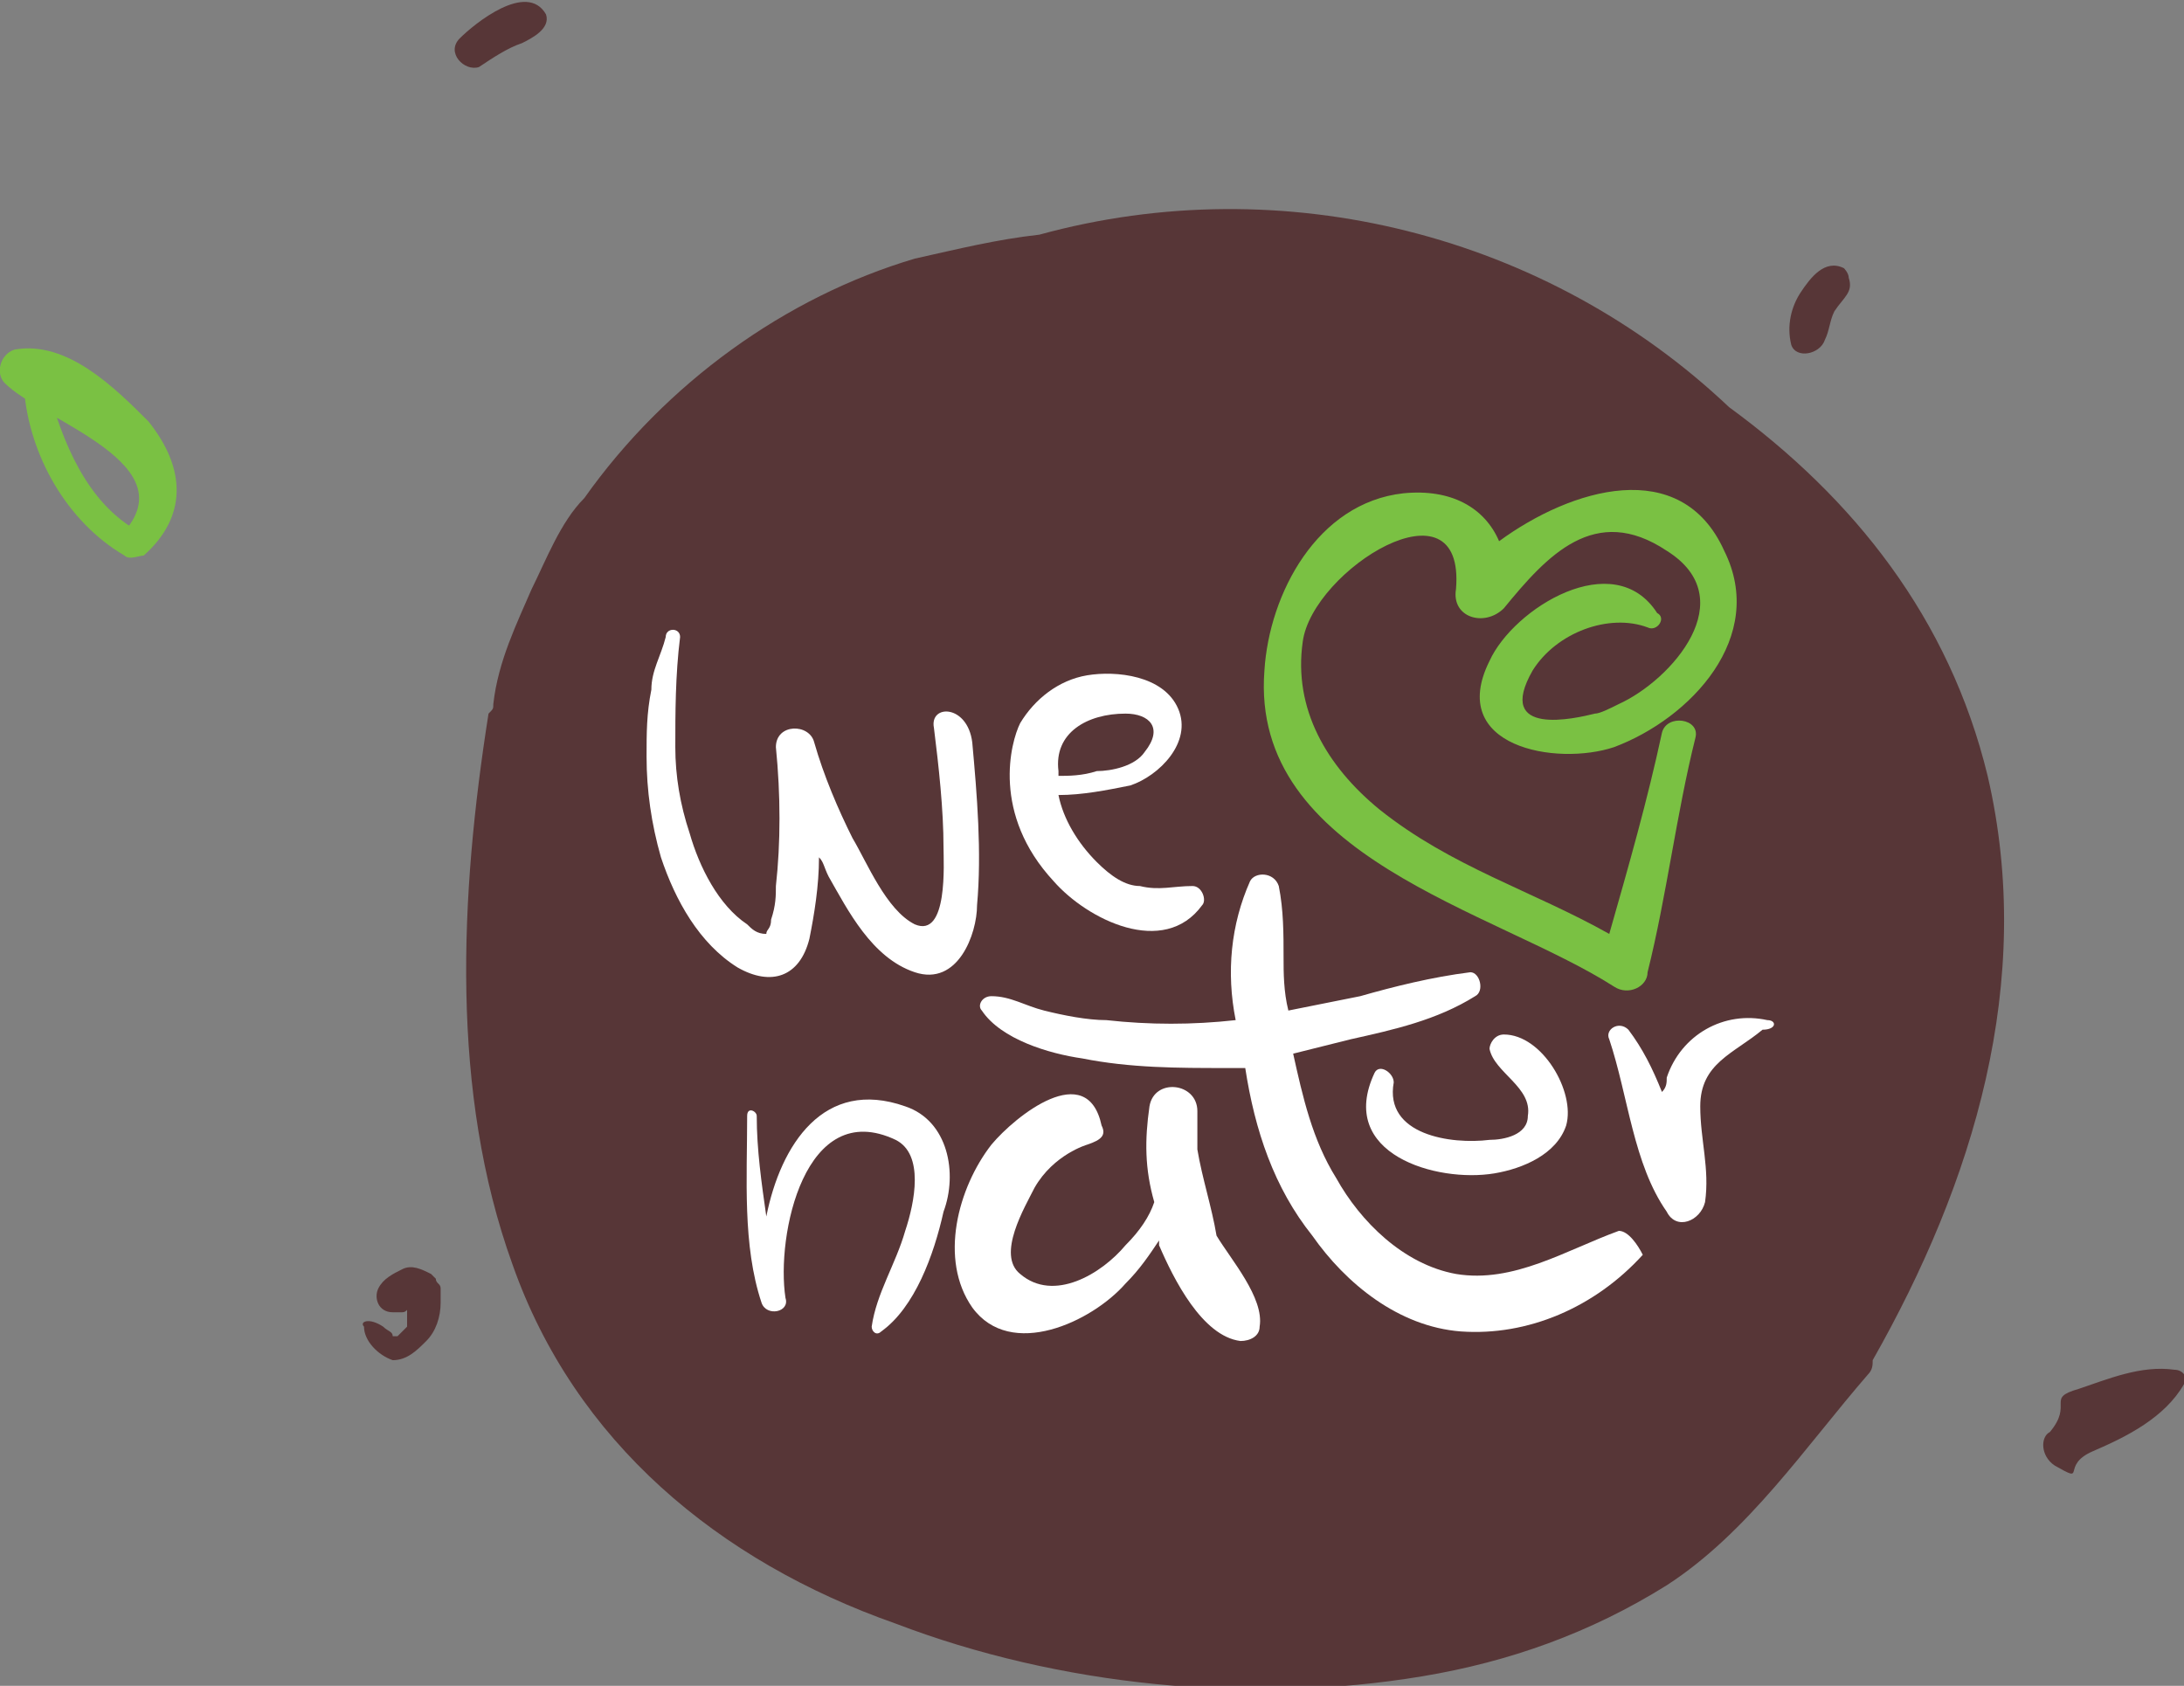
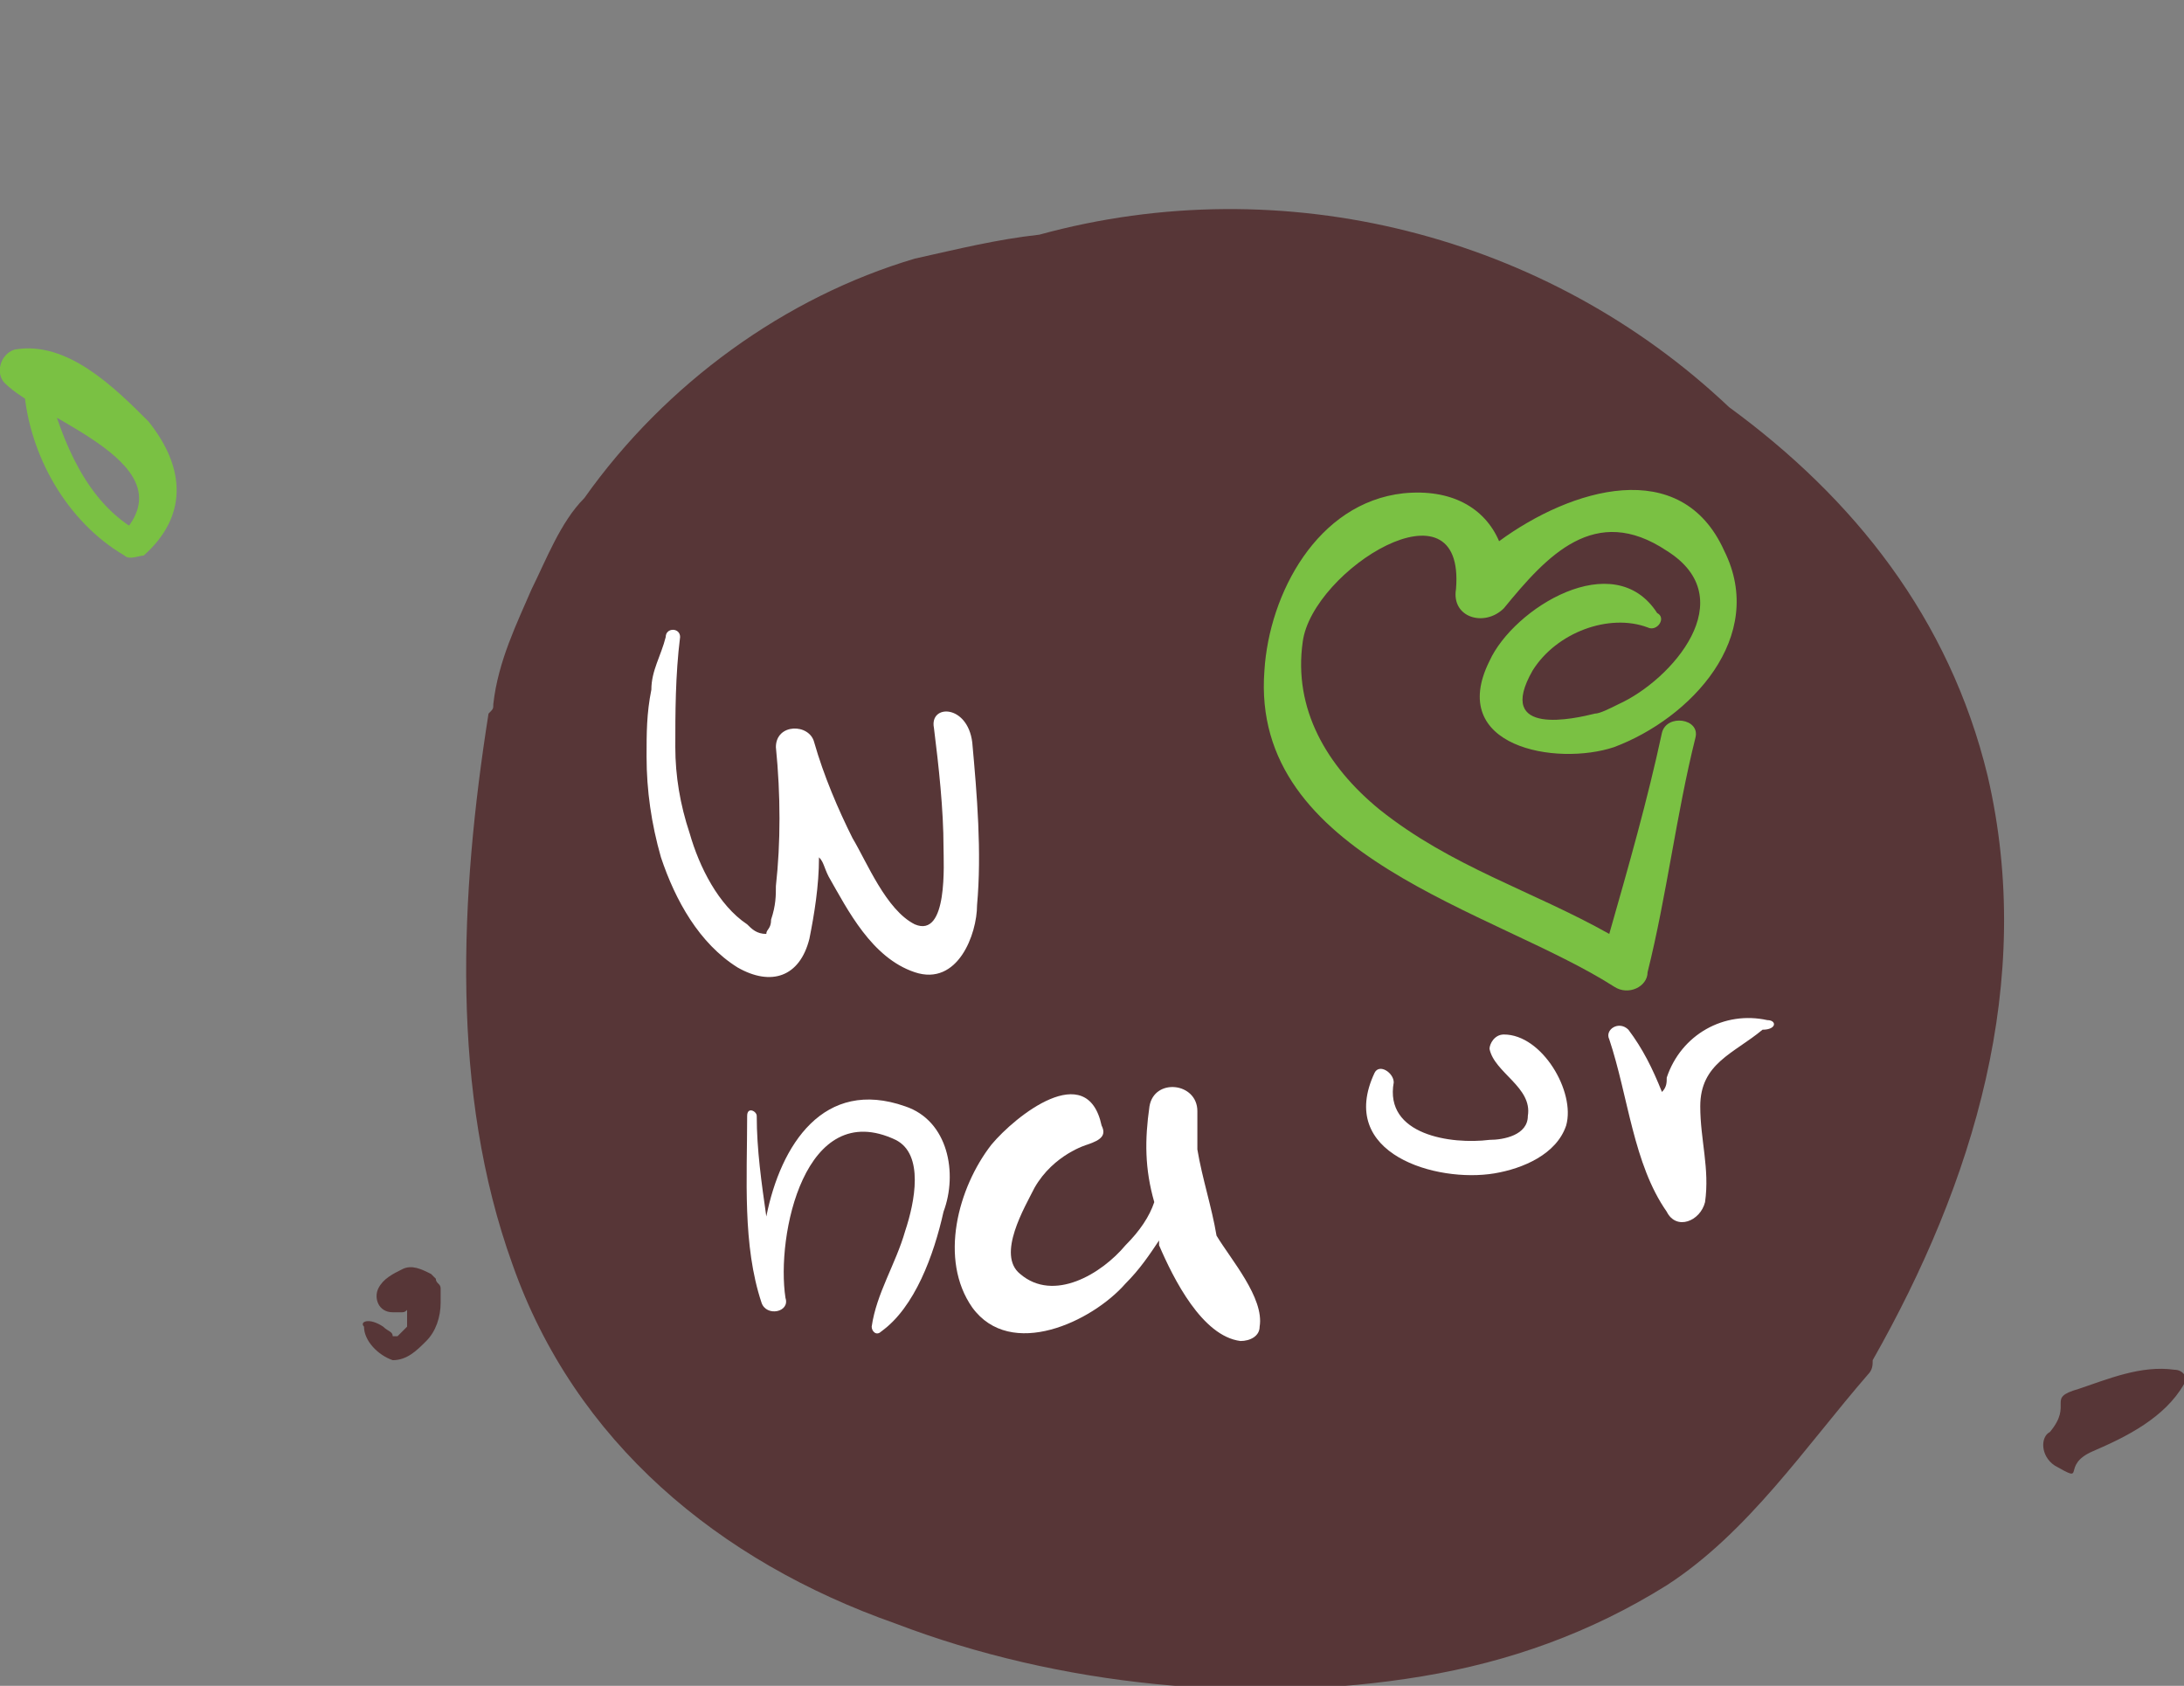
<svg xmlns="http://www.w3.org/2000/svg" version="1.1" id="Layer_1" x="0px" y="0px" viewBox="0 0 45.6 35.2" style="enable-background:new 0 0 45.6 35.2;" xml:space="preserve">
  <rect x="0" y="0" width="45.6" height="35.2" fill="#808080" stroke="none" />
  <style type="text/css">
	.st0{fill:#97796E;}
	.st1{fill:#FFFFFF;}
	.st2{fill:none;stroke:#FFFFFF;stroke-width:1.302;stroke-miterlimit:10;}
	.st3{fill:none;stroke:#FFFFFF;stroke-width:1.302;stroke-linecap:round;stroke-miterlimit:10;}
	.st4{fill:#573637;}
	.st5{fill:#7AC143;}
	.st6{fill:#333132;}
	.st7{fill:#E4C995;}
	.st8{fill:#88B7DA;}
	.st9{fill:#FFCC4D;}
	.st10{fill:#F27186;}
	.st11{fill:#885689;}
</style>
  <g>
-     <path class="st4" d="M38.1,7.1c0.1-0.2,0.1-0.4,0.2-0.6c0.2-0.3,0.4-0.4,0.3-0.7c0-0.1-0.1-0.2-0.1-0.2c-0.4-0.2-0.7,0.2-0.9,0.5   s-0.3,0.7-0.2,1.1C37.5,7.5,38,7.4,38.1,7.1" />
    <path class="st4" d="M36.1,8.5c-3.8-3.6-9.3-5-14.4-3.6c-0.9,0.1-1.7,0.3-2.6,0.5c-2.7,0.8-5.2,2.6-6.9,5c-0.5,0.5-0.8,1.3-1.1,1.9   c-0.3,0.7-0.7,1.5-0.8,2.4c0,0.1,0,0.1-0.1,0.2c-0.6,3.8-0.8,7.9,0.5,11.5c1.3,3.7,4.3,6.2,8,7.5c3.4,1.3,7.4,1.7,11,1.1   c1.8-0.3,3.5-0.9,5.1-1.9c1.7-1.1,2.9-2.9,4.2-4.4c0.1-0.1,0.1-0.2,0.1-0.3c2.1-3.7,3.4-7.9,2.4-12.2C40.7,12.9,38.7,10.4,36.1,8.5   " />
    <path class="st5" d="M34.4,13.1c0.2,0.1,0.4-0.2,0.2-0.3c-0.9-1.4-3-0.1-3.5,1c-0.9,1.8,1.4,2.2,2.6,1.8c1.6-0.6,3.2-2.3,2.3-4.1   c-0.9-2-3.2-1.3-4.7-0.2c-0.3-0.7-1-1.1-2-1c-1.8,0.2-2.8,2.1-2.9,3.7c-0.3,3.9,4.8,5,7.3,6.6c0.3,0.2,0.7,0,0.7-0.3   c0.4-1.6,0.6-3.3,1-4.9c0.1-0.4-0.6-0.5-0.7-0.1c-0.3,1.4-0.7,2.8-1.1,4.2c-1.6-0.9-3.3-1.4-4.8-2.6c-1.1-0.9-1.8-2.1-1.6-3.5   c0.2-1.5,3.4-3.5,3.2-1.1c-0.1,0.6,0.6,0.8,1,0.4c0.9-1.1,1.9-2.2,3.4-1.2c1.6,1,0.1,2.7-1,3.2c-0.2,0.1-0.4,0.2-0.5,0.2   c-0.4,0.1-2.1,0.5-1.3-0.9C32.5,13.2,33.6,12.8,34.4,13.1" />
    <path class="st1" d="M19.5,15.2c0.1,0.8,0.2,1.7,0.2,2.5c0,0.3,0.1,1.9-0.6,1.6c-0.6-0.3-1-1.3-1.3-1.8c-0.3-0.6-0.6-1.3-0.8-2   c-0.1-0.4-0.8-0.4-0.8,0.1c0.1,1,0.1,2,0,2.9c0,0.2,0,0.4-0.1,0.7c0,0.2-0.1,0.2-0.1,0.3c-0.2,0-0.3-0.1-0.4-0.2   c-0.6-0.4-1-1.2-1.2-1.9c-0.2-0.6-0.3-1.2-0.3-1.8c0-0.7,0-1.5,0.1-2.3c0-0.2-0.3-0.2-0.3,0c-0.1,0.4-0.3,0.7-0.3,1.1   c-0.1,0.5-0.1,0.9-0.1,1.4c0,0.7,0.1,1.4,0.3,2.1c0.3,0.9,0.8,1.8,1.6,2.3c0.7,0.4,1.3,0.2,1.5-0.6c0.1-0.5,0.2-1.1,0.2-1.7   c0.1,0.1,0.1,0.2,0.2,0.4c0.4,0.7,0.9,1.7,1.8,2c0.9,0.3,1.3-0.8,1.3-1.4c0.1-1.1,0-2.3-0.1-3.4C20.2,14.7,19.4,14.7,19.5,15.2" />
    <path class="st1" d="M18.9,23.1c-1.7-0.6-2.6,0.8-2.9,2.3c-0.1-0.7-0.2-1.4-0.2-2.1c0-0.1-0.2-0.2-0.2,0c0,1.3-0.1,2.7,0.3,3.9   c0.1,0.3,0.6,0.2,0.5-0.1c-0.2-1.3,0.4-4.2,2.3-3.3c0.6,0.3,0.4,1.3,0.2,1.9c-0.2,0.7-0.6,1.3-0.7,2c0,0.1,0.1,0.2,0.2,0.1   c0.7-0.5,1.1-1.6,1.3-2.5C20,24.5,19.8,23.4,18.9,23.1" />
-     <path class="st1" d="M33.8,25.7c-1.1,0.4-2.2,1.1-3.4,0.9c-1.1-0.2-2-1.1-2.5-2c-0.5-0.8-0.7-1.7-0.9-2.6c0.4-0.1,0.8-0.2,1.2-0.3   c0.9-0.2,1.8-0.4,2.6-0.9c0.2-0.1,0.1-0.5-0.1-0.5c-0.8,0.1-1.6,0.3-2.3,0.5c-0.5,0.1-1,0.2-1.5,0.3c-0.1-0.4-0.1-0.8-0.1-1.1   c0-0.5,0-1-0.1-1.5c-0.1-0.3-0.5-0.3-0.6-0.1c-0.4,0.9-0.5,1.9-0.3,2.9c0,0,0,0,0,0c-0.9,0.1-1.8,0.1-2.7,0c-0.4,0-0.9-0.1-1.3-0.2   c-0.4-0.1-0.7-0.3-1.1-0.3c-0.2,0-0.3,0.2-0.2,0.3c0.4,0.6,1.4,0.9,2.1,1c1,0.2,2,0.2,3,0.2c0.1,0,0.3,0,0.4,0   c0.2,1.3,0.6,2.5,1.4,3.5c0.7,1,1.8,1.9,3.1,2c1.4,0.1,2.8-0.5,3.8-1.6C34.2,26,34,25.7,33.8,25.7" />
    <path class="st1" d="M31.1,23.8c-0.8,0.1-2.2-0.1-2-1.2c0-0.2-0.3-0.4-0.4-0.2c-0.8,1.7,1.3,2.3,2.5,2.1c0.6-0.1,1.3-0.4,1.5-1   c0.2-0.7-0.5-1.9-1.3-1.9c-0.2,0-0.3,0.2-0.3,0.3c0.1,0.5,0.9,0.8,0.8,1.4C31.9,23.7,31.4,23.8,31.1,23.8" />
    <path class="st1" d="M36.9,21.3c-0.9-0.2-1.8,0.3-2.1,1.2c0,0.1,0,0.2-0.1,0.3c-0.2-0.5-0.4-0.9-0.7-1.3c-0.2-0.2-0.5,0-0.4,0.2   c0.4,1.2,0.5,2.6,1.2,3.6c0.2,0.4,0.7,0.2,0.8-0.2c0.1-0.7-0.1-1.3-0.1-2c0-0.9,0.7-1.1,1.3-1.6C37.1,21.5,37.1,21.3,36.9,21.3" />
    <path class="st4" d="M42.9,30.6c0.7,0.4,0.1,0,0.8-0.3c0.7-0.3,1.5-0.7,1.9-1.4c0.1-0.1,0-0.3-0.2-0.3c-0.7-0.1-1.4,0.2-2,0.4   c-0.7,0.2-0.1,0.3-0.6,0.9C42.6,30,42.6,30.4,42.9,30.6" />
    <path class="st5" d="M0.5,8.1c0.1,1.4,0.9,2.8,2.1,3.5c0.1,0.1,0.3,0,0.4,0c0.9-0.8,0.9-1.8,0.1-2.8C2.4,8.1,1.4,7.1,0.3,7.3   C0,7.4-0.1,7.8,0.1,8C0.9,8.8,4,9.7,2.5,11.2c0.1,0,0.3,0,0.4-0.1C1.8,10.5,1.3,9.2,1,8.1C0.9,7.8,0.5,7.9,0.5,8.1" />
    <path class="st4" d="M7.6,27.7c0,0.3,0.3,0.6,0.6,0.7c0.3,0,0.5-0.2,0.7-0.4c0.2-0.2,0.3-0.5,0.3-0.8c0-0.1,0-0.2,0-0.3   c0-0.1-0.1-0.1-0.1-0.2c0,0,0.1,0.1,0,0c0,0-0.1-0.1-0.1-0.1c-0.2-0.1-0.4-0.2-0.6-0.1c-0.2,0.1-0.4,0.2-0.5,0.4   c-0.1,0.2,0,0.5,0.3,0.5c0.1,0,0.1,0,0.2,0c0.1,0,0.1-0.1,0.2-0.1c0.1,0-0.1,0,0,0c0,0,0.1,0,0.1,0c0.1,0-0.1,0-0.1,0c0,0,0,0,0,0   c0.1,0,0.1,0,0.2-0.1c-0.1,0.1-0.1,0-0.1,0c0.1,0-0.1,0,0,0c0,0,0.1,0-0.1,0c0.1,0,0,0.1-0.1-0.1c0,0-0.1-0.1,0,0c0,0.1,0-0.1,0,0   c0,0,0,0,0,0.1c0,0,0,0.1,0,0c0,0,0,0,0,0c0,0,0,0.1,0,0.1c0,0.1,0-0.1,0,0c0,0,0,0,0,0c0,0,0,0.1,0,0.1c0,0.1,0,0.1,0,0.2   c0,0,0,0.1,0,0c0,0,0,0.1,0,0.1c0,0-0.1,0.1-0.1,0.1c0.1-0.1,0,0,0,0c0,0,0,0-0.1,0.1c0,0,0.1,0,0,0c0,0,0,0,0,0c-0.1,0,0,0,0,0   c0,0-0.1,0,0,0c0,0,0,0,0,0c-0.1,0,0.1,0,0,0c0,0-0.1,0,0,0c0,0,0,0-0.1,0c0.1,0,0,0,0,0c0,0,0,0,0,0c0,0,0,0,0,0   c0-0.1-0.1-0.1-0.2-0.2C7.7,27.5,7.5,27.6,7.6,27.7" />
-     <path class="st4" d="M10,1.4c0.3-0.2,0.6-0.4,0.9-0.5c0.2-0.1,0.6-0.3,0.5-0.6C11-0.4,9.9,0.5,9.6,0.8C9.3,1.1,9.7,1.5,10,1.4" />
-     <path class="st1" d="M23.5,14.9c0.5,0,0.8,0.3,0.4,0.8c-0.2,0.3-0.7,0.4-1,0.4c-0.3,0.1-0.6,0.1-0.8,0.1c0,0,0-0.1,0-0.1   C22,15.3,22.7,14.9,23.5,14.9 M24.9,18.5c-0.4,0-0.7,0.1-1.1,0c-0.3,0-0.6-0.2-0.9-0.5c-0.4-0.4-0.7-0.9-0.8-1.4   c0.5,0,1-0.1,1.5-0.2c0.6-0.2,1.3-0.9,1-1.6c-0.3-0.7-1.3-0.8-1.9-0.7c-0.6,0.1-1.1,0.5-1.4,1c-0.2,0.4-0.6,1.9,0.7,3.3   c0.7,0.8,2.3,1.6,3.1,0.5C25.2,18.8,25.1,18.5,24.9,18.5" />
    <path class="st1" d="M22.8,23.8C22.8,23.8,22.8,23.8,22.8,23.8C22.8,23.8,22.8,23.8,22.8,23.8 M25,24c0-0.2,0-0.3,0-0.5   c0-0.1,0-0.2,0-0.3c0-0.6-0.9-0.7-1-0.1c-0.1,0.7-0.1,1.3,0.1,2c-0.1,0.3-0.3,0.6-0.6,0.9c-0.5,0.6-1.5,1.2-2.2,0.6   c-0.5-0.4,0.1-1.4,0.3-1.8c0.4-0.7,1.1-0.9,1.1-0.9c0.3-0.1,0.4-0.2,0.3-0.4c-0.3-1.4-1.8-0.2-2.3,0.4c-0.7,0.9-1.1,2.4-0.4,3.4   c0.8,1.1,2.5,0.3,3.2-0.5c0.3-0.3,0.5-0.6,0.7-0.9c0,0,0,0.1,0,0.1c0.3,0.7,0.9,1.9,1.7,2c0.2,0,0.4-0.1,0.4-0.3   c0.1-0.6-0.6-1.4-0.9-1.9C25.3,25.2,25.1,24.6,25,24" />
  </g>
</svg>